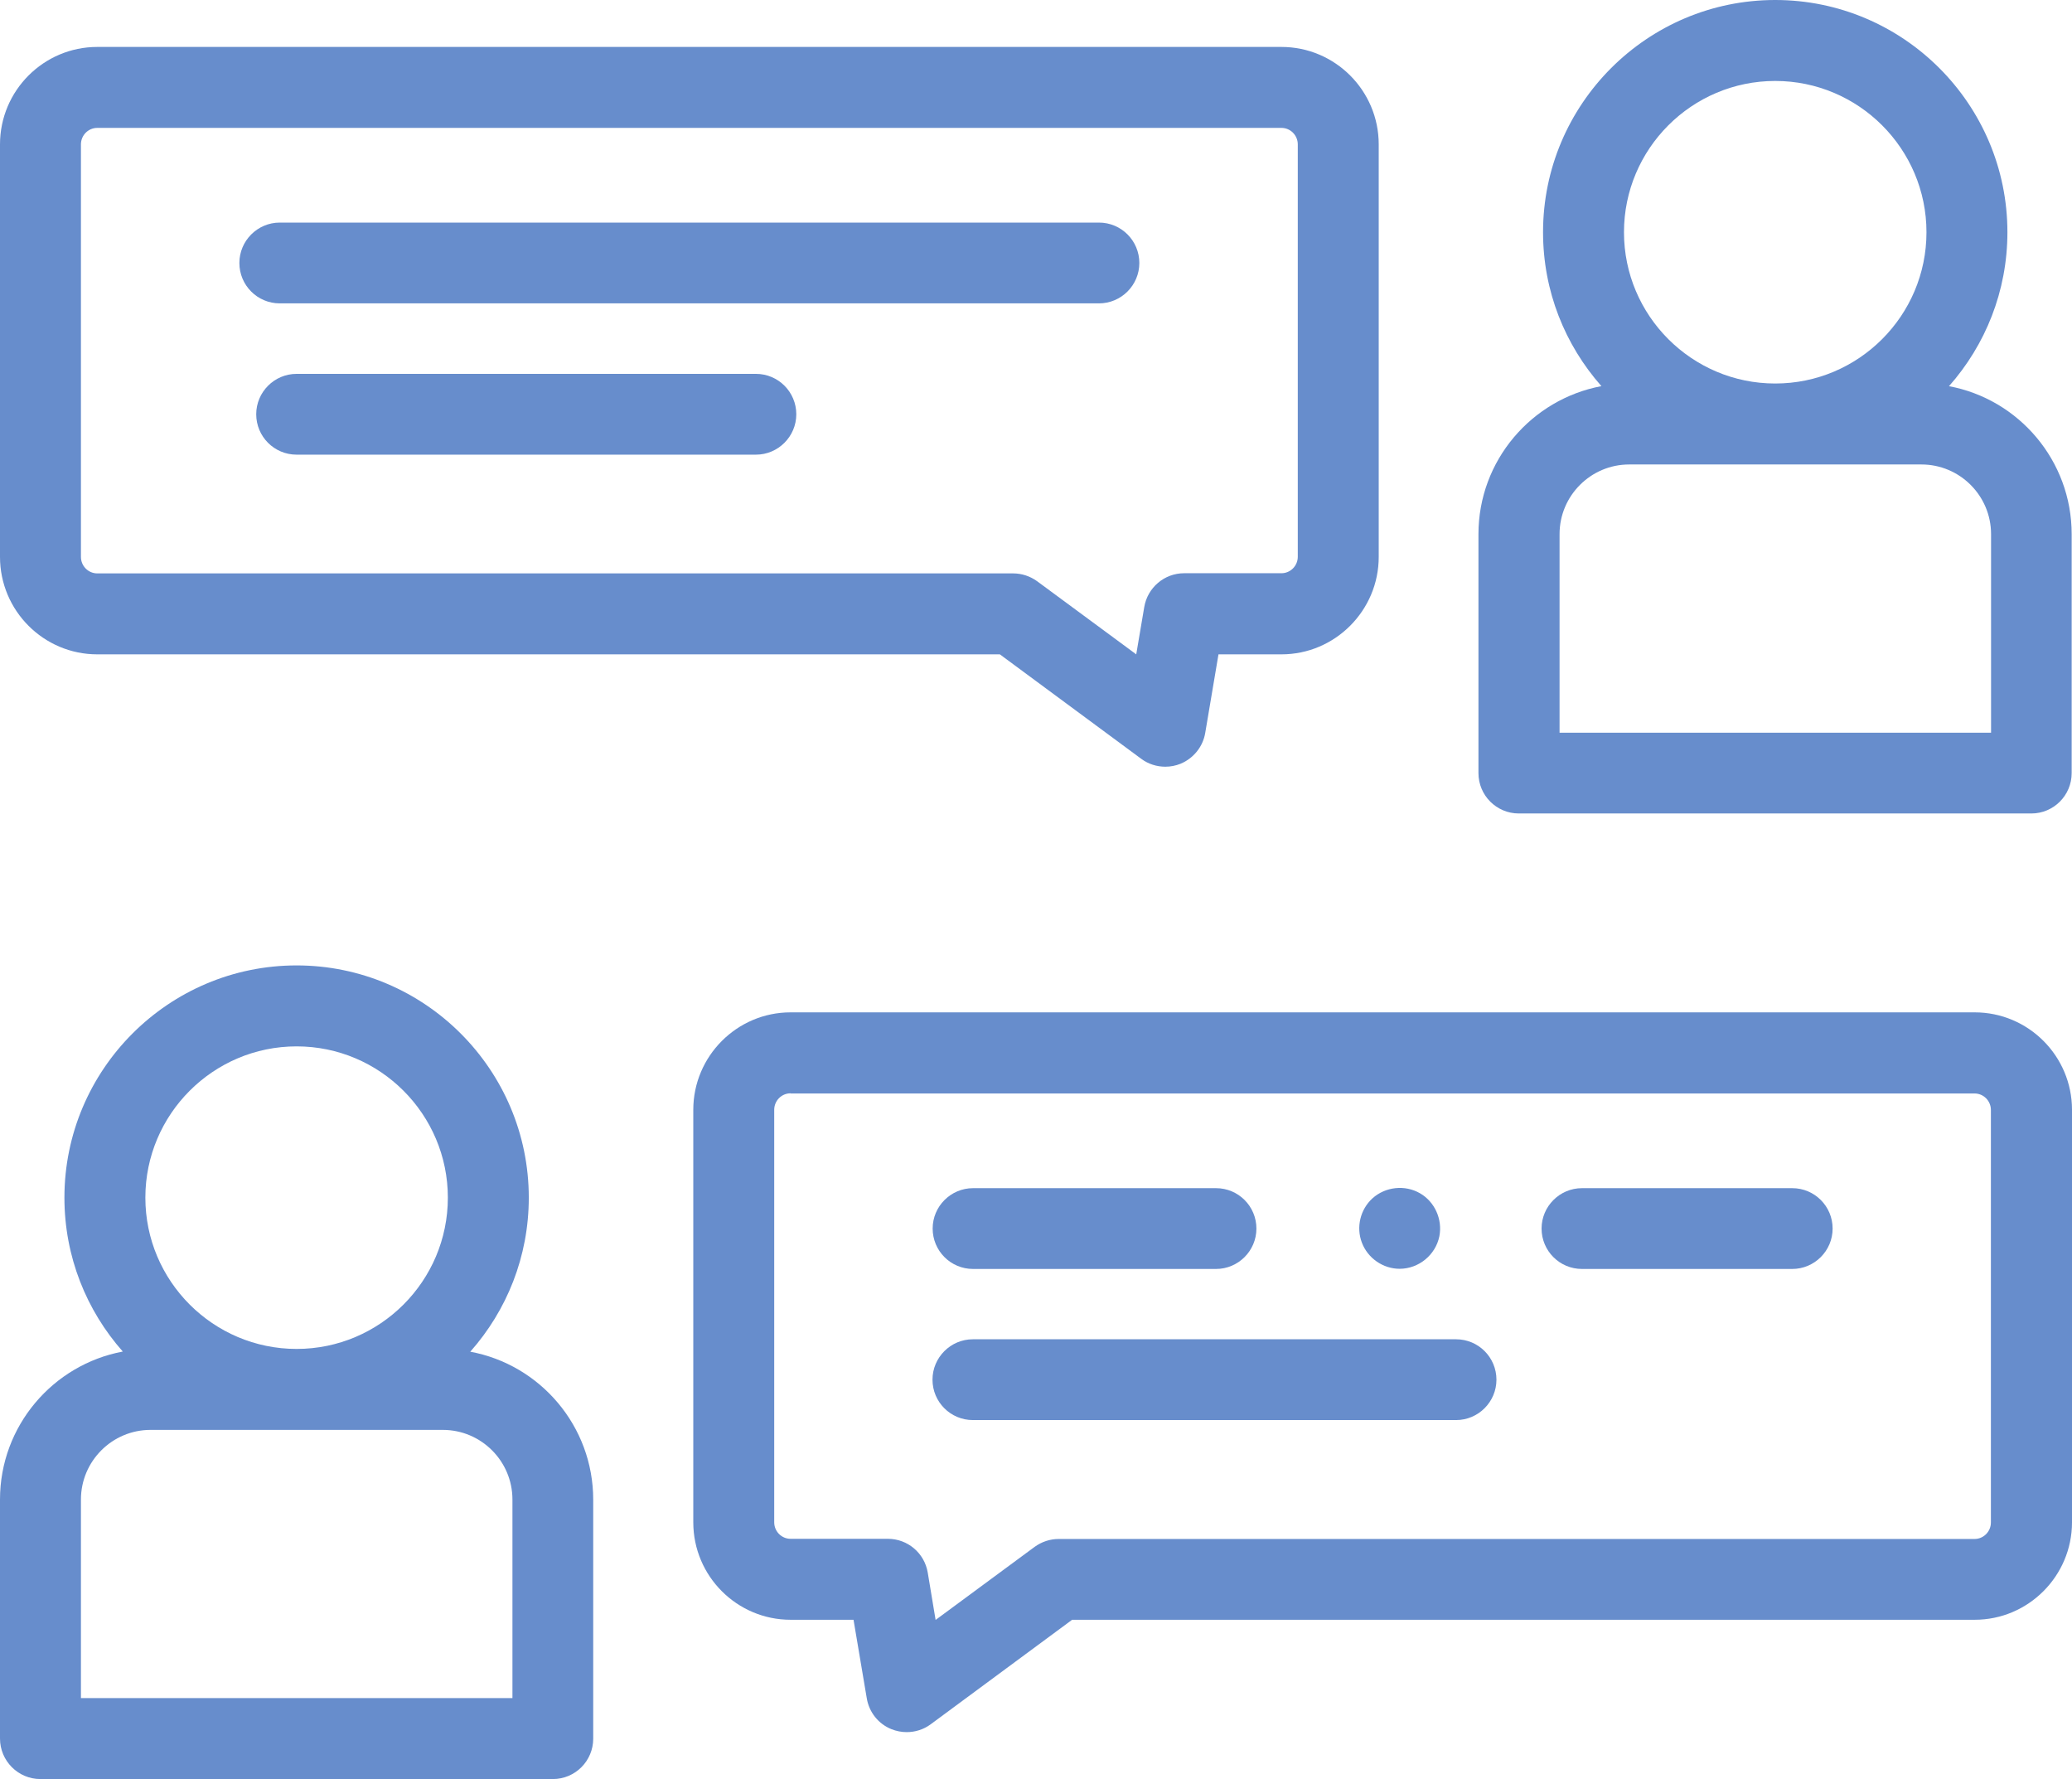
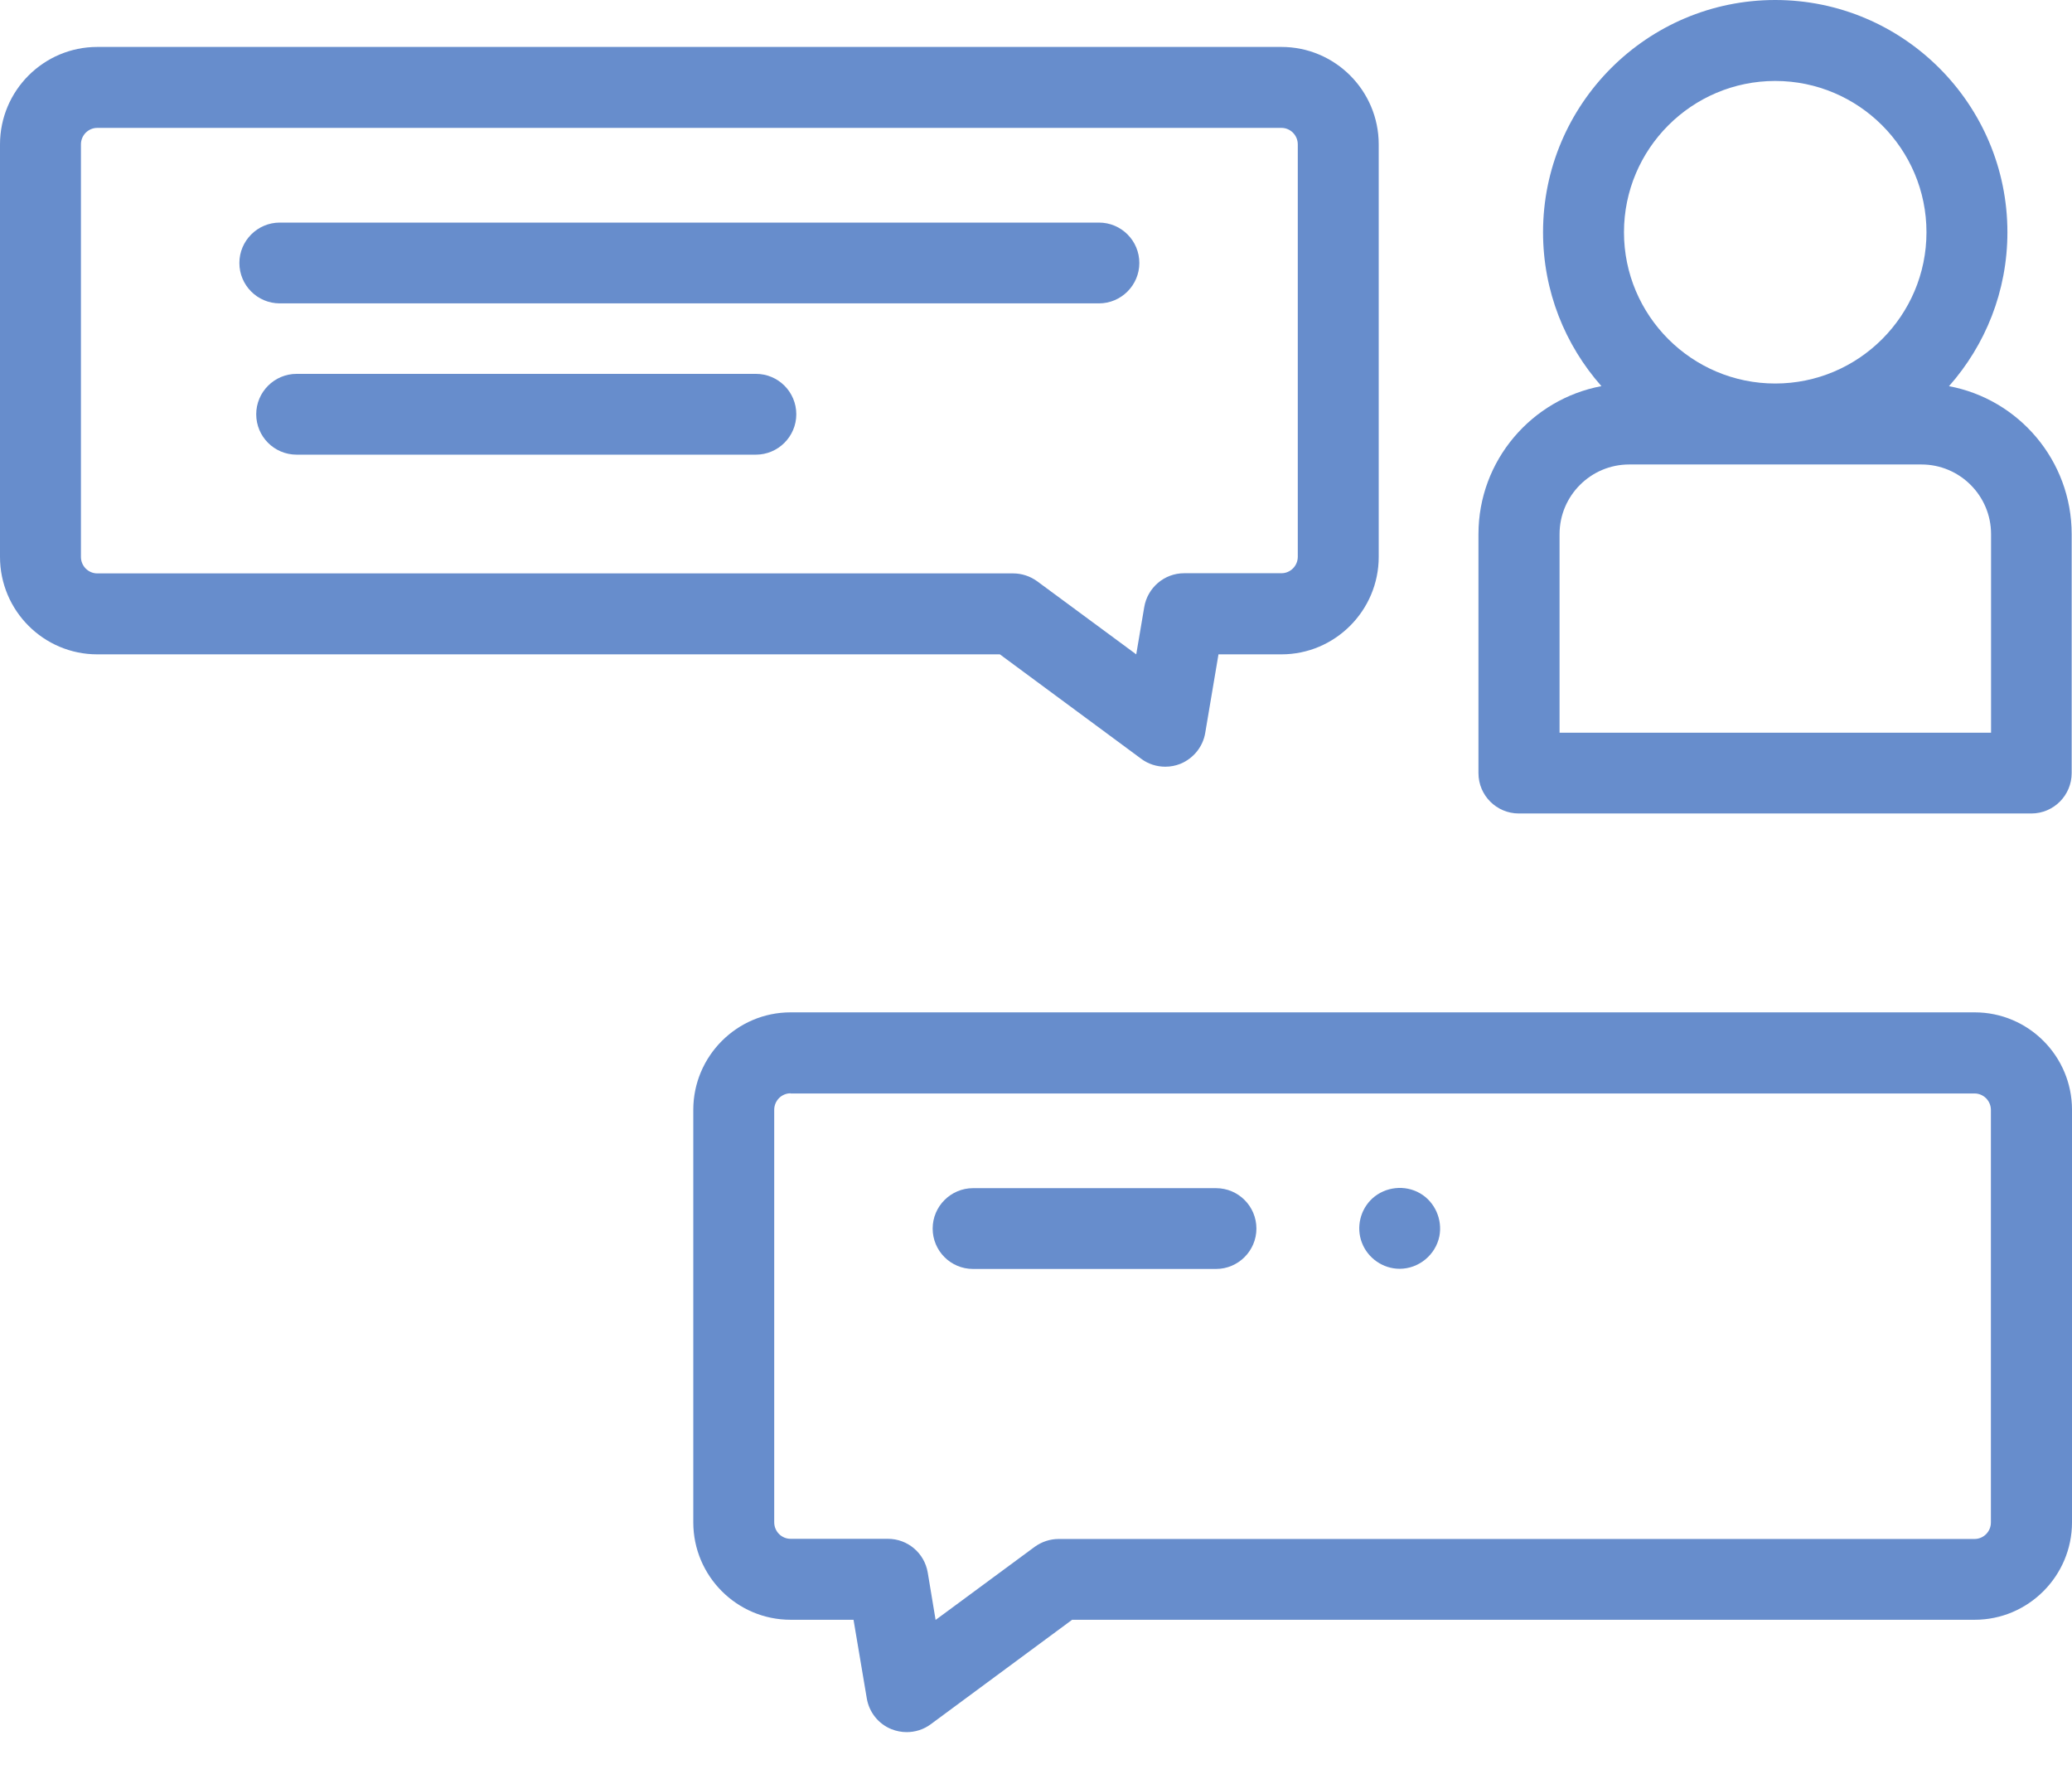
<svg xmlns="http://www.w3.org/2000/svg" id="Capa_2" data-name="Capa 2" viewBox="0 0 126.72 108.78">
  <defs>
    <style>      .cls-1 {        fill: #678dcc;        stroke-width: 0px;      }    </style>
  </defs>
  <g id="Capa_2-2" data-name="Capa 2">
    <g>
-       <path class="cls-1" d="m89.05,86.83h-29.55c-1.37,0-2.47-1.11-2.47-2.47s1.11-2.47,2.47-2.47h29.55c1.37,0,2.47,1.11,2.47,2.47s-1.11,2.47-2.47,2.47Z" />
      <g>
-         <path class="cls-1" d="m109.61,77.59h-12.86c-1.37,0-2.47-1.11-2.47-2.47s1.11-2.47,2.47-2.47h12.86c1.37,0,2.47,1.11,2.47,2.47s-1.11,2.47-2.47,2.47Z" />
        <path class="cls-1" d="m74.37,77.59h-14.86c-1.37,0-2.47-1.11-2.47-2.47s1.11-2.47,2.47-2.47h14.86c1.37,0,2.47,1.11,2.47,2.47s-1.11,2.47-2.47,2.47Z" />
        <path class="cls-1" d="m85.6,77.58c-1.02,0-1.95-.65-2.31-1.6-.36-.94-.1-2.03.65-2.71.79-.71,1.98-.84,2.9-.31.91.52,1.39,1.6,1.19,2.63-.23,1.14-1.26,1.99-2.43,1.99h0Z" />
      </g>
      <g>
        <path class="cls-1" d="m67.21,18.55H17.11c-1.37,0-2.47-1.11-2.47-2.47s1.11-2.47,2.47-2.47h50.1c1.37,0,2.47,1.11,2.47,2.47s-1.11,2.47-2.47,2.47Z" />
        <path class="cls-1" d="m46.23,27.8h-28.09c-1.37,0-2.47-1.11-2.47-2.47s1.11-2.47,2.47-2.47h28.09c1.37,0,2.47,1.11,2.47,2.47s-1.11,2.47-2.47,2.47Z" />
      </g>
-       <path class="cls-1" d="m28.77,82.64c2.22-2.51,3.57-5.8,3.57-9.41,0-7.83-6.37-14.2-14.2-14.2s-14.2,6.37-14.2,14.2c0,3.61,1.35,6.9,3.57,9.41C3.24,83.44,0,87.19,0,91.69v14.61C0,107.67,1.11,108.78,2.47,108.78h31.34c1.37,0,2.47-1.11,2.47-2.47v-14.61c0-4.5-3.24-8.26-7.52-9.05Zm-10.63-18.66c5.1,0,9.25,4.15,9.25,9.25s-4.15,9.25-9.25,9.25-9.25-4.15-9.25-9.25,4.15-9.25,9.25-9.25Zm13.2,39.85H4.95v-12.14c0-2.35,1.91-4.26,4.26-4.26h17.87c2.35,0,4.26,1.91,4.26,4.26v12.14Z" />
      <path class="cls-1" d="m119.2,23.61c2.22-2.51,3.57-5.8,3.57-9.41,0-7.83-6.37-14.2-14.2-14.2s-14.2,6.37-14.2,14.2c0,3.61,1.35,6.9,3.57,9.41-4.27.8-7.52,4.55-7.52,9.05v14.61c0,1.37,1.11,2.47,2.47,2.47h31.34c1.37,0,2.47-1.11,2.47-2.47v-14.61c0-4.5-3.24-8.26-7.52-9.05Zm-10.63-18.66c5.1,0,9.25,4.15,9.25,9.25s-4.15,9.25-9.25,9.25-9.25-4.15-9.25-9.25,4.15-9.25,9.25-9.25Zm13.2,39.85h-26.39v-12.14c0-2.35,1.91-4.26,4.26-4.26h17.87c2.35,0,4.26,1.91,4.26,4.26v12.14Z" />
      <path class="cls-1" d="m71.27,46.88c-.52,0-1.04-.16-1.47-.48l-8.65-6.39H5.95c-3.28,0-5.95-2.67-5.95-5.96V8.83C0,5.54,2.67,2.87,5.95,2.87h72.42c3.28,0,5.95,2.67,5.95,5.96v25.22c0,3.28-2.67,5.96-5.95,5.96h-3.85l-.81,4.8c-.14.85-.72,1.56-1.51,1.89-.3.12-.61.18-.93.18ZM5.95,7.82c-.55,0-1,.45-1,1.01v25.22c0,.56.45,1.01,1,1.01h56.01c.53,0,1.04.17,1.47.48l6.06,4.47.49-2.89c.2-1.19,1.23-2.07,2.44-2.07h5.95c.55,0,1-.45,1-1.01V8.83c0-.56-.45-1.01-1-1.01H5.95Z" />
      <path class="cls-1" d="m55.45,105.91c-.31,0-.63-.06-.93-.18-.8-.32-1.37-1.04-1.51-1.89l-.81-4.8h-3.85c-3.28,0-5.95-2.67-5.95-5.96v-25.22c0-3.28,2.67-5.96,5.95-5.96h72.42c3.28,0,5.95,2.67,5.95,5.96v25.22c0,3.28-2.67,5.96-5.95,5.96h-55.2l-8.65,6.39c-.43.32-.95.48-1.47.48h0Zm-7.1-39.06c-.55,0-1,.45-1,1.01v25.22c0,.56.45,1.01,1,1.01h5.95c1.21,0,2.24.87,2.44,2.07l.48,2.89,6.06-4.47c.43-.31.94-.48,1.47-.48h56.01c.55,0,1-.45,1-1.01v-25.22c0-.56-.45-1.01-1-1.01H48.35Z" />
    </g>
  </g>
</svg>